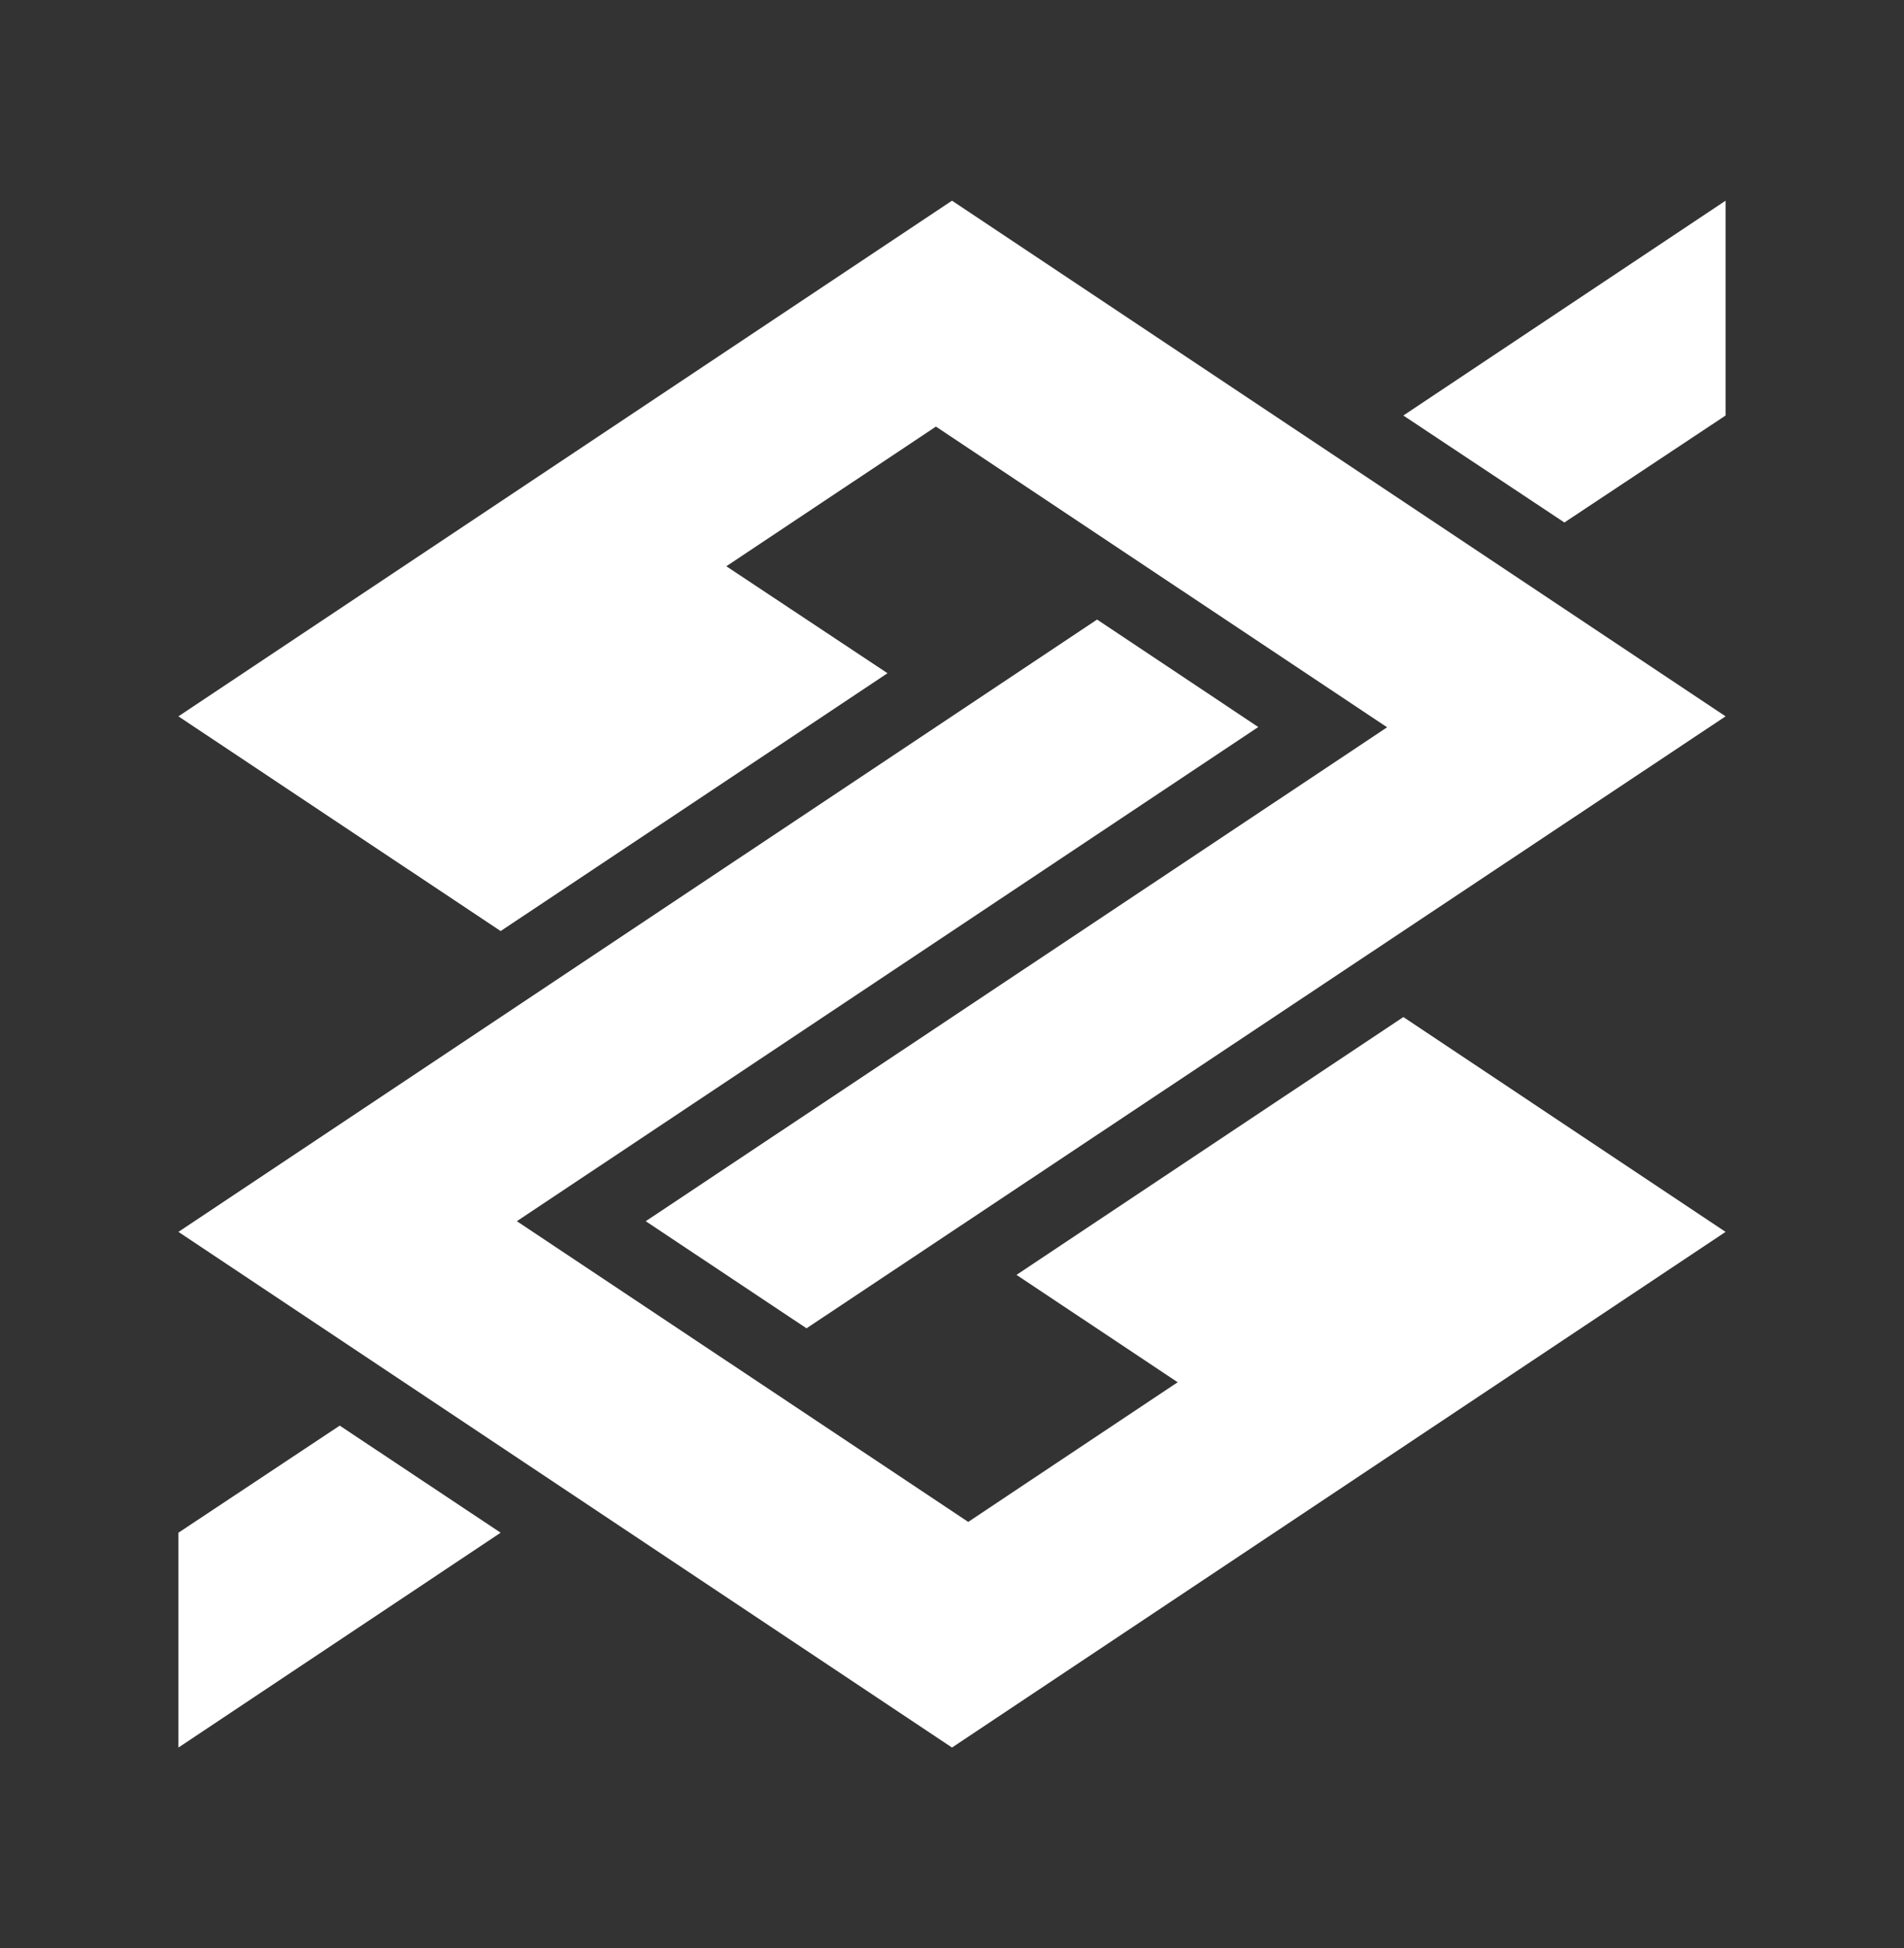
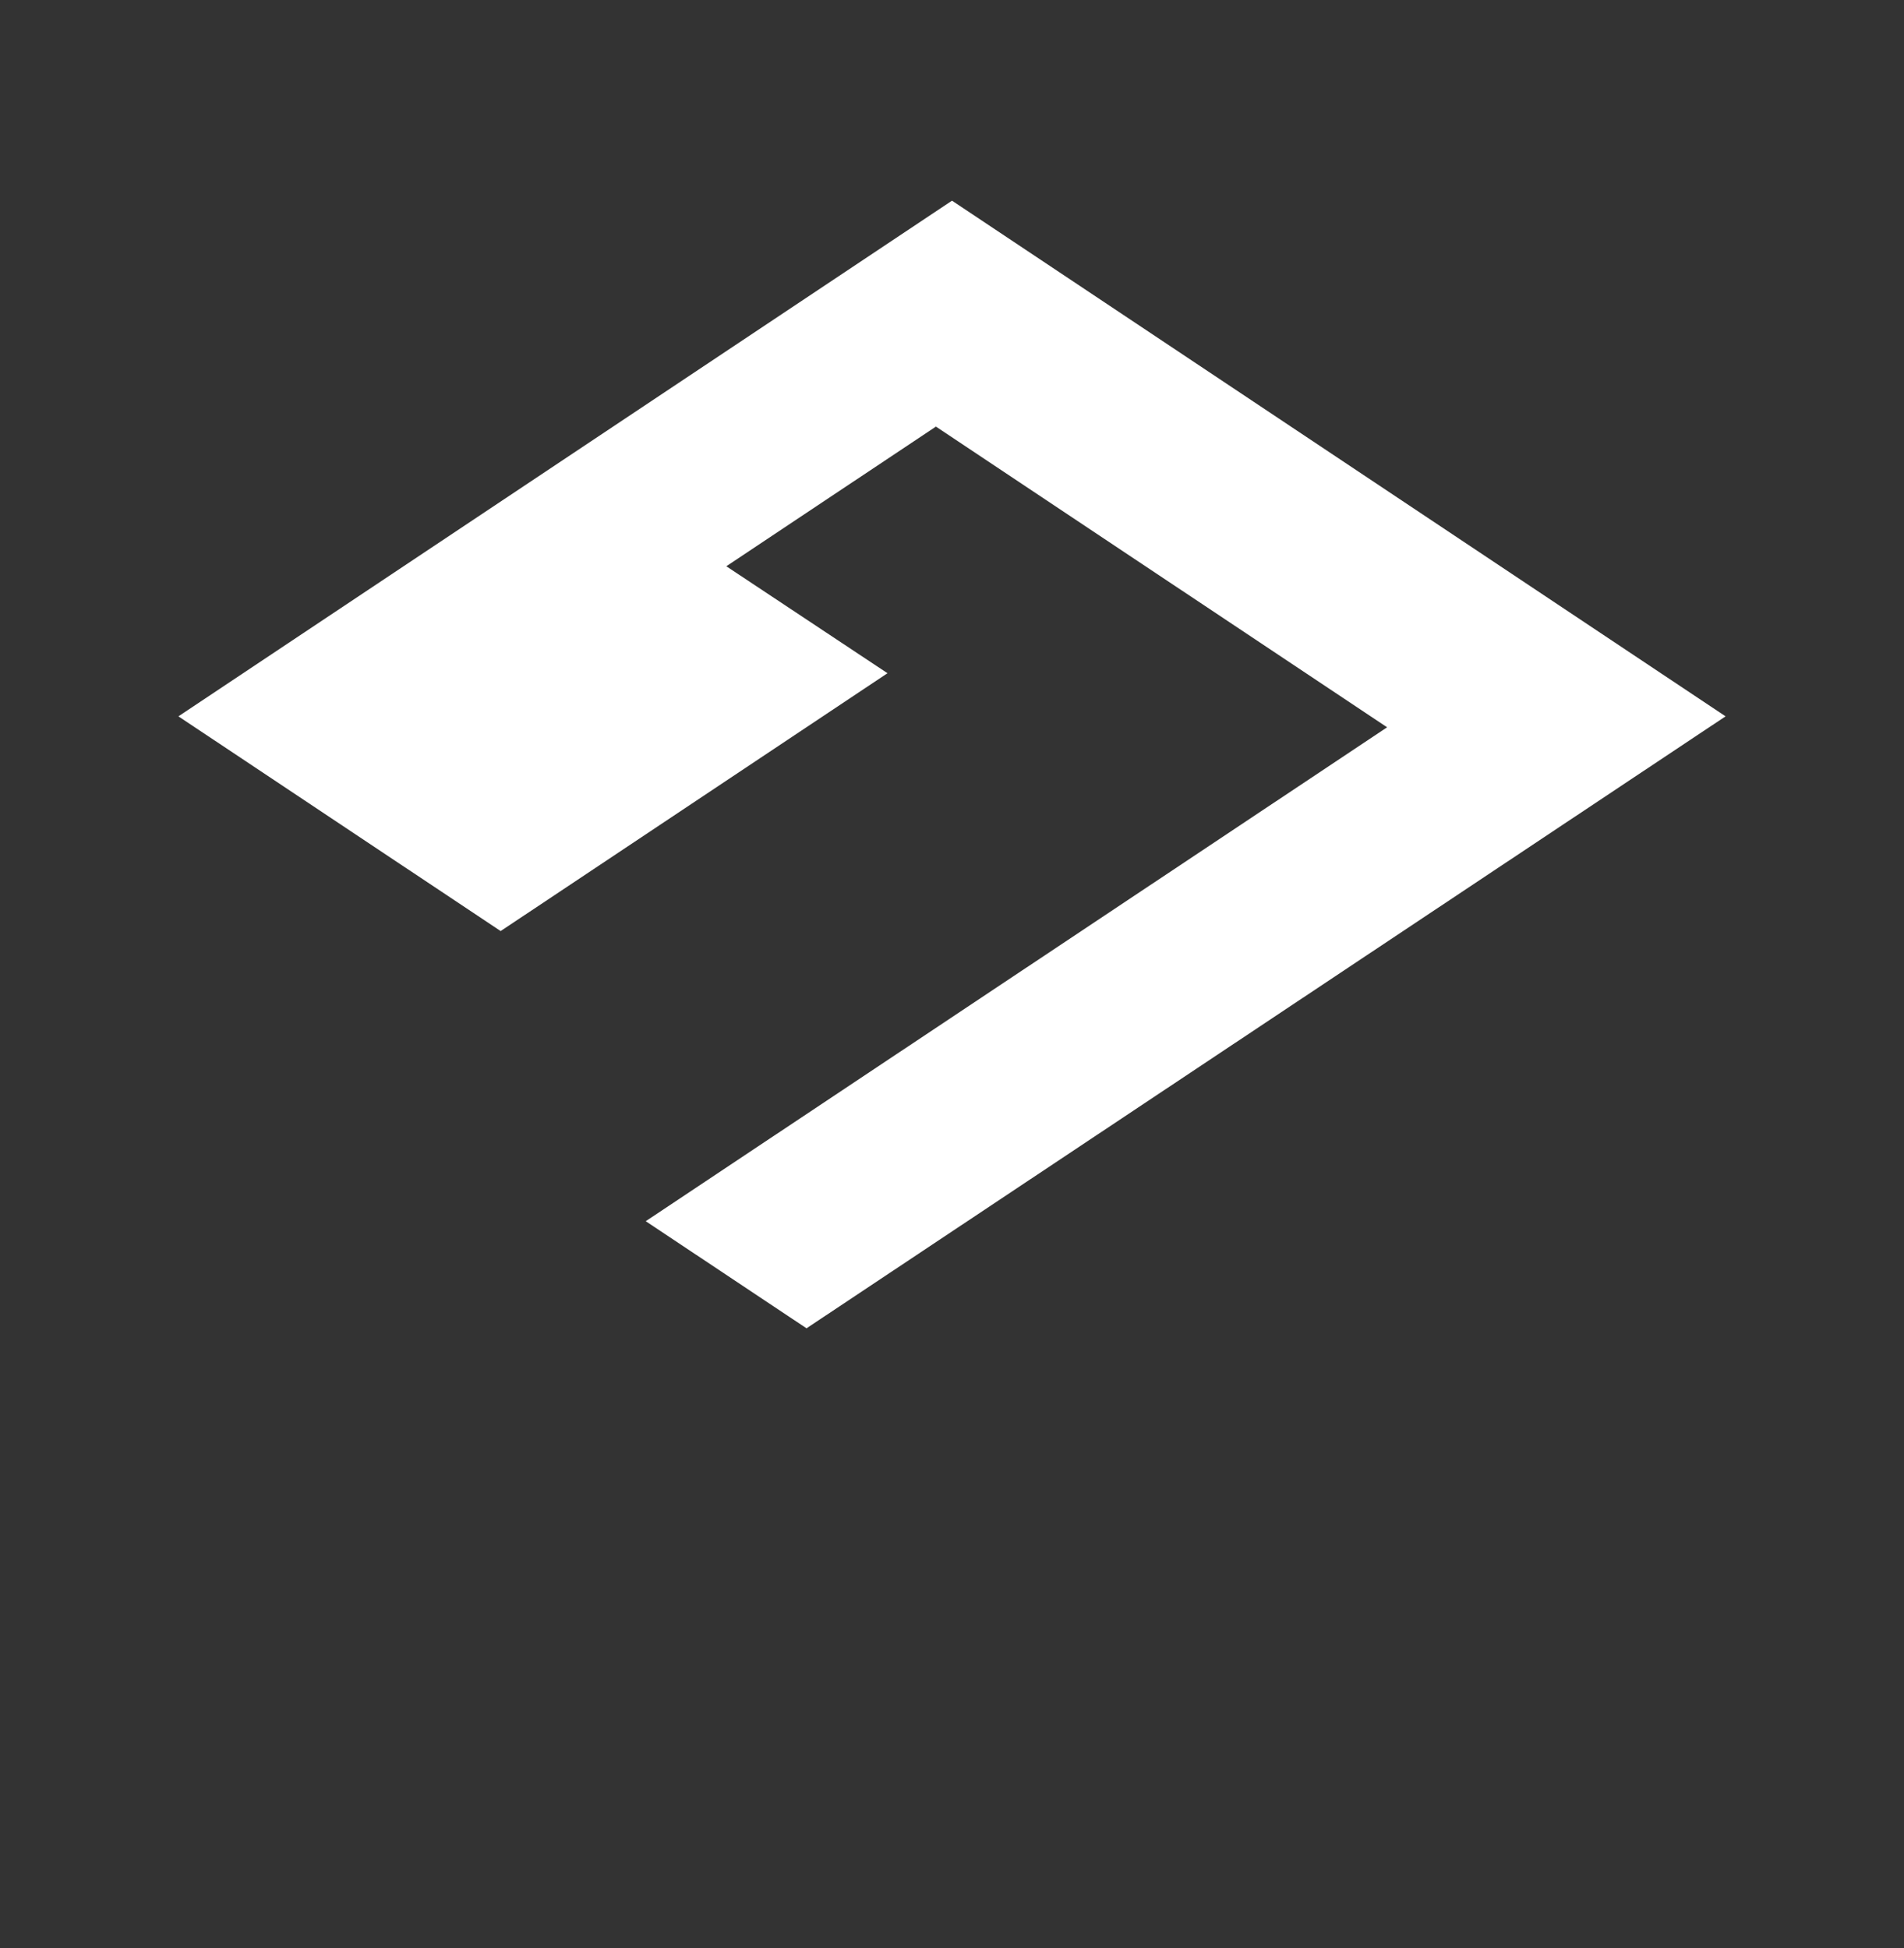
<svg xmlns="http://www.w3.org/2000/svg" id="a" viewBox="0 0 147.9 151.34">
  <rect x="0" y="0" width="147.9" height="151.34" fill="#333333" stroke="none" />
  <defs>
    <style>.b{fill:#fff;}</style>
  </defs>
-   <polygon class="b" points="13.86 119.07 13.86 135.76 38.89 119.07 26.39 110.75 13.86 119.07" />
-   <polygon class="b" points="13.86 95.7 73.95 135.76 134.04 95.7 109.01 79.01 78.96 99.04 91.48 107.38 75.21 118.23 40.15 94.87 97.74 56.48 85.22 48.13 13.86 95.7" />
  <polygon class="b" points="73.95 15.59 13.86 55.65 38.89 72.33 68.94 52.3 56.42 43.99 72.7 33.14 107.75 56.5 50.16 94.87 62.65 103.19 134.04 55.65 73.95 15.59" />
-   <polygon class="b" points="134.04 15.59 109.01 32.28 121.52 40.59 134.04 32.28 134.04 15.59" />
</svg>